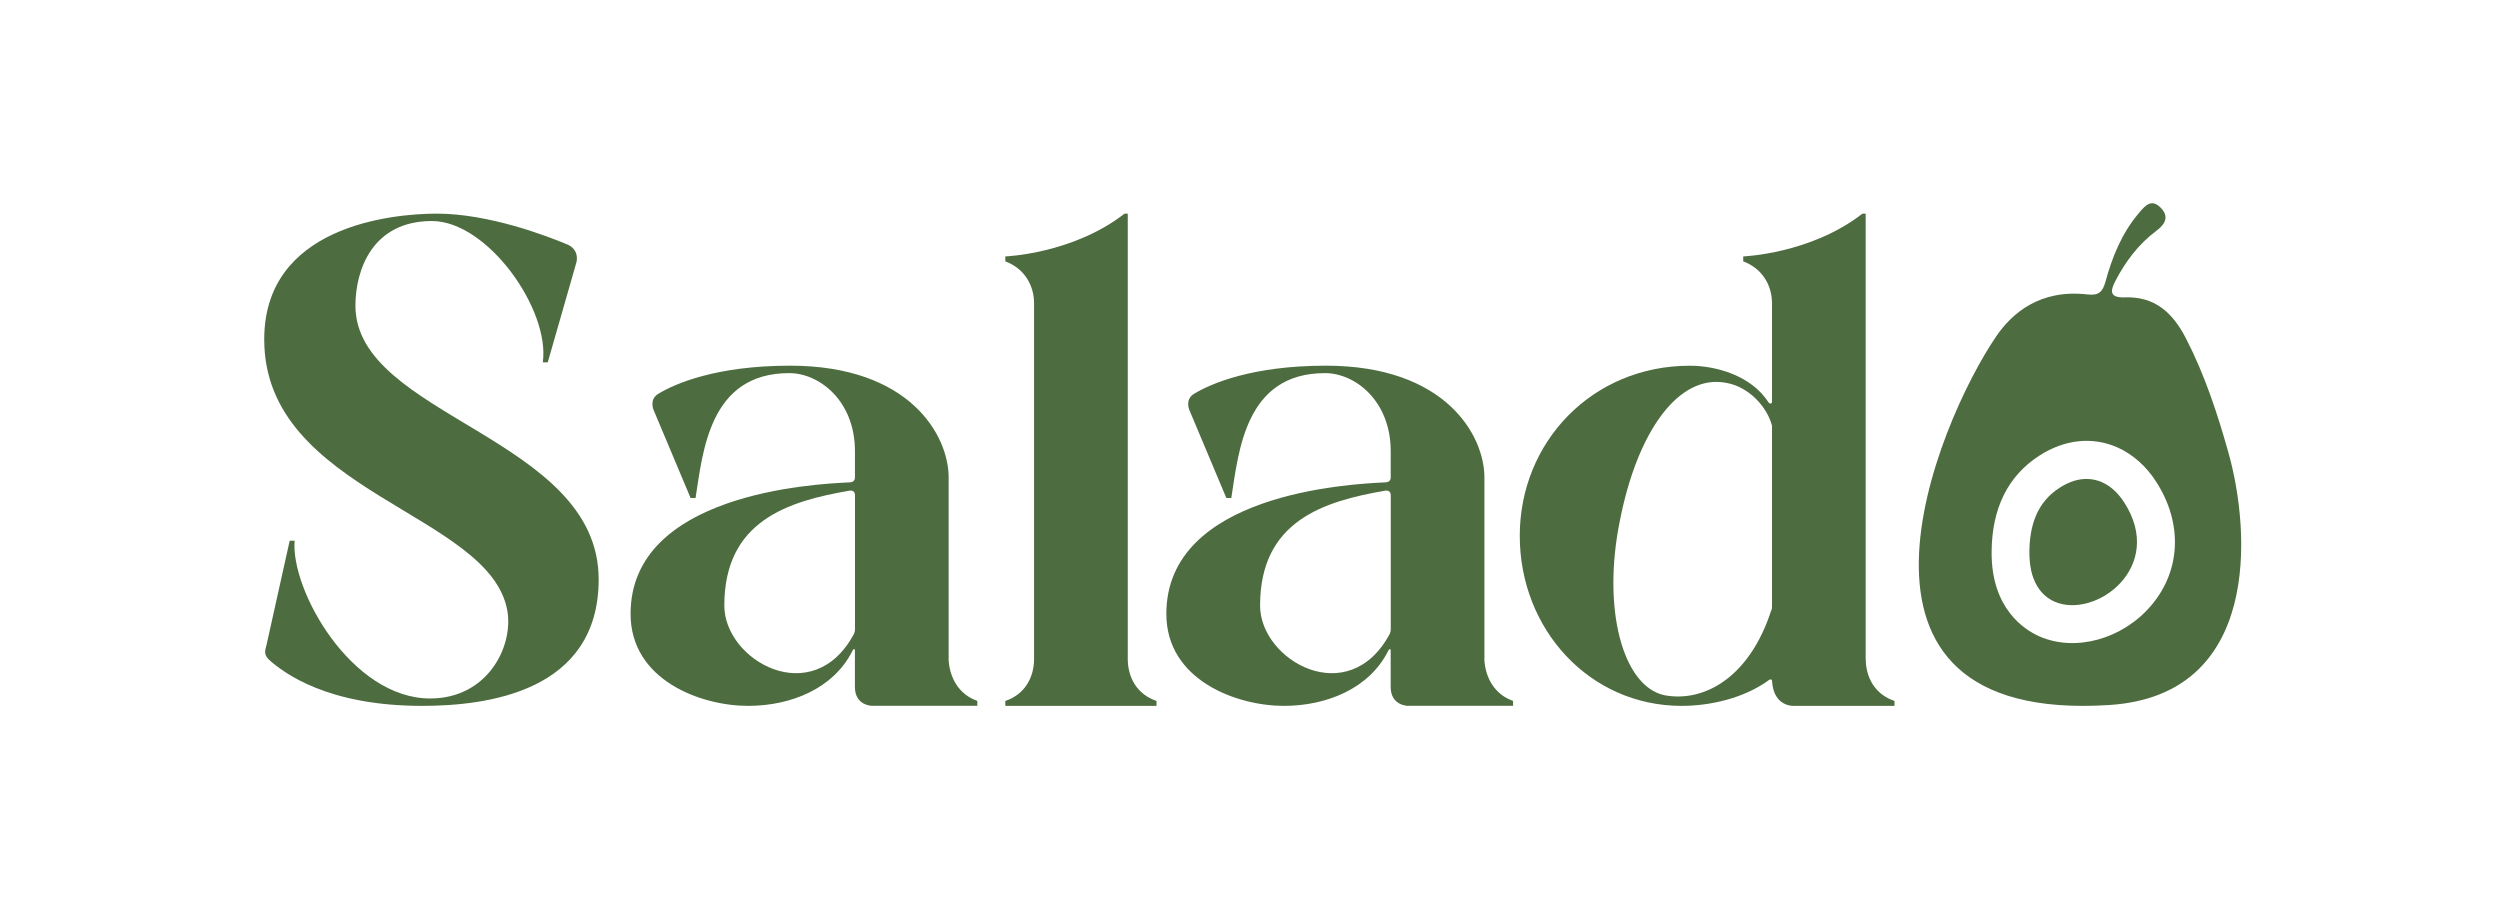
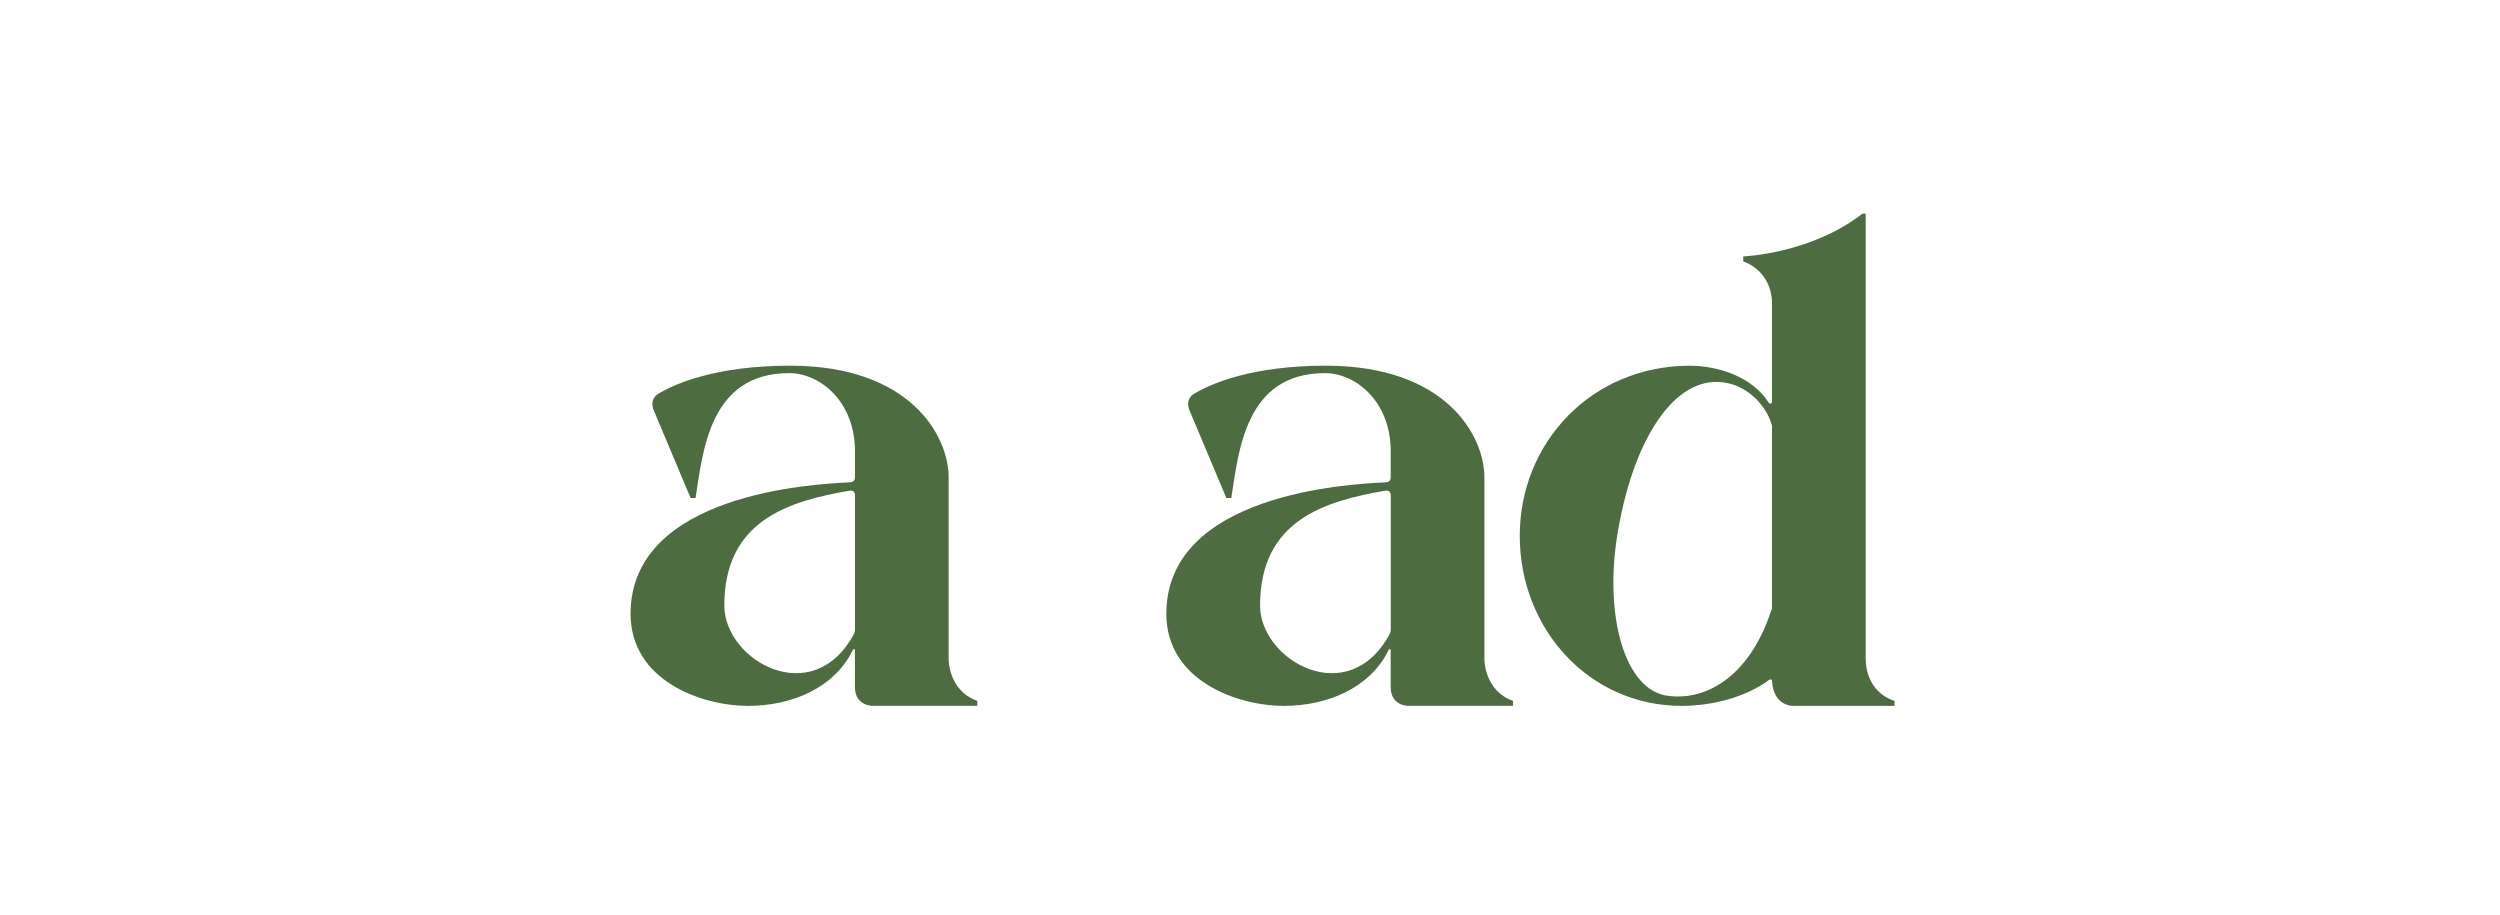
<svg xmlns="http://www.w3.org/2000/svg" width="246" height="90" viewBox="0 0 246 90" fill="none">
-   <path d="M219.268 44.5C218.189 40.683 216.943 36.866 215.091 33.286C213.783 30.74 212.006 29.154 209.083 29.261C207.485 29.318 207.681 28.545 208.176 27.605C209.173 25.697 210.453 24.001 212.194 22.705C213.089 22.043 213.444 21.296 212.627 20.454C211.683 19.477 211.049 20.274 210.432 21.005C208.773 22.971 207.837 25.3 207.171 27.744C206.901 28.692 206.537 29.101 205.425 28.974C200.684 28.423 197.95 30.871 196.43 33.094C190.565 41.688 178.267 71.276 207.571 69.372C222.452 68.408 221.488 52.355 219.268 44.504V44.5ZM211.67 59.588C208.85 62.903 204.216 64.178 200.668 62.617C199.234 61.983 195.919 59.903 195.976 54.272C196.005 49.997 197.599 46.813 200.676 44.831C203.173 43.225 205.9 42.943 208.36 44.026C209.848 44.696 211.172 45.849 212.161 47.394C214.797 51.472 214.609 56.151 211.666 59.593L211.67 59.588Z" fill="#4D6C40" />
-   <path d="M206.84 47.451C206.366 47.242 205.871 47.136 205.356 47.128C205.18 47.128 205.009 47.136 204.837 47.157C204.486 47.202 204.13 47.287 203.774 47.426C203.684 47.455 203.59 47.496 203.505 47.537C203.235 47.655 202.961 47.802 202.691 47.978C200.398 49.445 199.716 51.754 199.691 54.304C199.691 54.472 199.691 54.635 199.7 54.799C199.72 55.285 199.777 55.722 199.863 56.123C199.924 56.393 199.994 56.646 200.084 56.879C200.513 58.052 201.261 58.804 202.164 59.2C206.153 60.958 213.154 55.837 209.014 49.425C208.401 48.477 207.661 47.815 206.84 47.451Z" fill="#4D6C40" />
-   <path d="M34.975 30.078C34.975 26.518 36.675 21.749 42.495 21.749C47.992 21.749 54.139 30.482 53.412 35.656H53.898L56.726 25.791C56.726 25.791 57.049 24.659 55.917 24.095C53.816 23.204 48.074 21.021 42.978 21.021C38.371 21.026 26 22.317 26 33.396C26 48.517 48.319 50.458 49.934 60.16C50.502 63.72 47.911 68.73 42.332 68.73C34.571 68.73 28.587 58.056 28.992 53.205H28.505L26.241 63.393C26.078 64.039 25.918 64.362 26.482 64.93C27.937 66.225 32.225 69.458 41.523 69.458C47.911 69.458 58.909 68.085 58.909 57.005C58.909 43.016 34.975 40.998 34.975 30.082V30.078Z" fill="#4D6C40" />
  <path d="M93.347 64.848V46.981C93.347 42.857 89.546 35.983 77.743 35.983C70.464 35.983 66.422 37.761 64.803 38.734C63.835 39.298 64.317 40.352 64.317 40.352L67.955 49.004H68.441C69.168 44.394 69.814 36.715 77.657 36.715C80.649 36.715 84.127 39.465 84.127 44.394V46.981C84.127 47.386 83.804 47.467 83.559 47.467C79.999 47.627 62.049 48.599 62.049 60.402C62.049 66.953 69.001 69.458 73.611 69.458C77.817 69.458 82.022 67.762 83.882 64.039C84.041 63.716 84.123 63.957 84.123 63.957V67.594C84.123 69.454 85.819 69.454 85.819 69.454H96.168V68.968C94.308 68.322 93.417 66.622 93.339 64.844L93.347 64.848ZM84.131 61.938C84.131 62.179 84.049 62.261 84.049 62.343C80.007 69.944 71.273 65.012 71.273 59.593C71.273 51.264 77.498 49.323 83.645 48.272C83.808 48.272 84.131 48.272 84.131 48.759V61.938Z" fill="#4D6C40" />
-   <path d="M110.972 64.848V21.026H110.65C105.557 24.986 98.924 25.231 98.924 25.231V25.718C100.865 26.445 101.752 28.145 101.752 29.841V64.848C101.752 66.626 100.861 68.326 98.924 68.972V69.458H113.801V68.972C111.859 68.326 110.972 66.626 110.972 64.848Z" fill="#4D6C40" />
  <path d="M146.066 64.848V46.981C146.066 42.857 142.265 35.983 130.462 35.983C123.183 35.983 119.141 37.761 117.522 38.734C116.554 39.298 117.036 40.352 117.036 40.352L120.673 49.004H121.16C121.887 44.394 122.533 36.715 130.376 36.715C133.368 36.715 136.846 39.465 136.846 44.394V46.981C136.846 47.386 136.523 47.467 136.278 47.467C132.718 47.627 114.768 48.599 114.768 60.402C114.768 66.953 121.72 69.458 126.33 69.458C130.535 69.458 134.741 67.762 136.601 64.039C136.76 63.716 136.842 63.957 136.842 63.957V67.594C136.842 69.454 138.538 69.454 138.538 69.454H148.886V68.968C147.027 68.322 146.136 66.622 146.058 64.844L146.066 64.848ZM136.85 61.938C136.85 62.179 136.768 62.261 136.768 62.343C132.726 69.944 123.992 65.012 123.992 59.593C123.992 51.264 130.217 49.323 136.364 48.272C136.527 48.272 136.85 48.272 136.85 48.759V61.938Z" fill="#4D6C40" />
  <path d="M183.582 64.848V21.026H183.259C178.167 24.986 171.533 25.231 171.533 25.231V25.718C173.475 26.445 174.366 28.145 174.366 29.841V39.543C174.366 39.702 174.202 39.784 174.043 39.625C172.347 36.956 168.868 35.987 166.281 35.987C156.66 35.987 149.545 43.507 149.545 52.723C149.545 61.938 156.419 69.458 165.476 69.458C168.227 69.458 171.623 68.731 174.129 66.871C174.21 66.871 174.37 66.789 174.37 67.031C174.533 69.618 176.552 69.458 176.552 69.458H186.418V68.972C184.477 68.326 183.59 66.626 183.59 64.848H183.582ZM174.366 59.593C174.366 59.756 174.366 59.997 174.284 60.079C172.101 66.789 167.573 69.135 163.772 68.408C159.648 67.517 157.625 59.838 159.407 51.186C161.103 42.535 165.149 36.715 169.919 37.684C172.101 38.088 173.879 40.029 174.366 41.889V59.597V59.593Z" fill="#4D6C40" />
</svg>